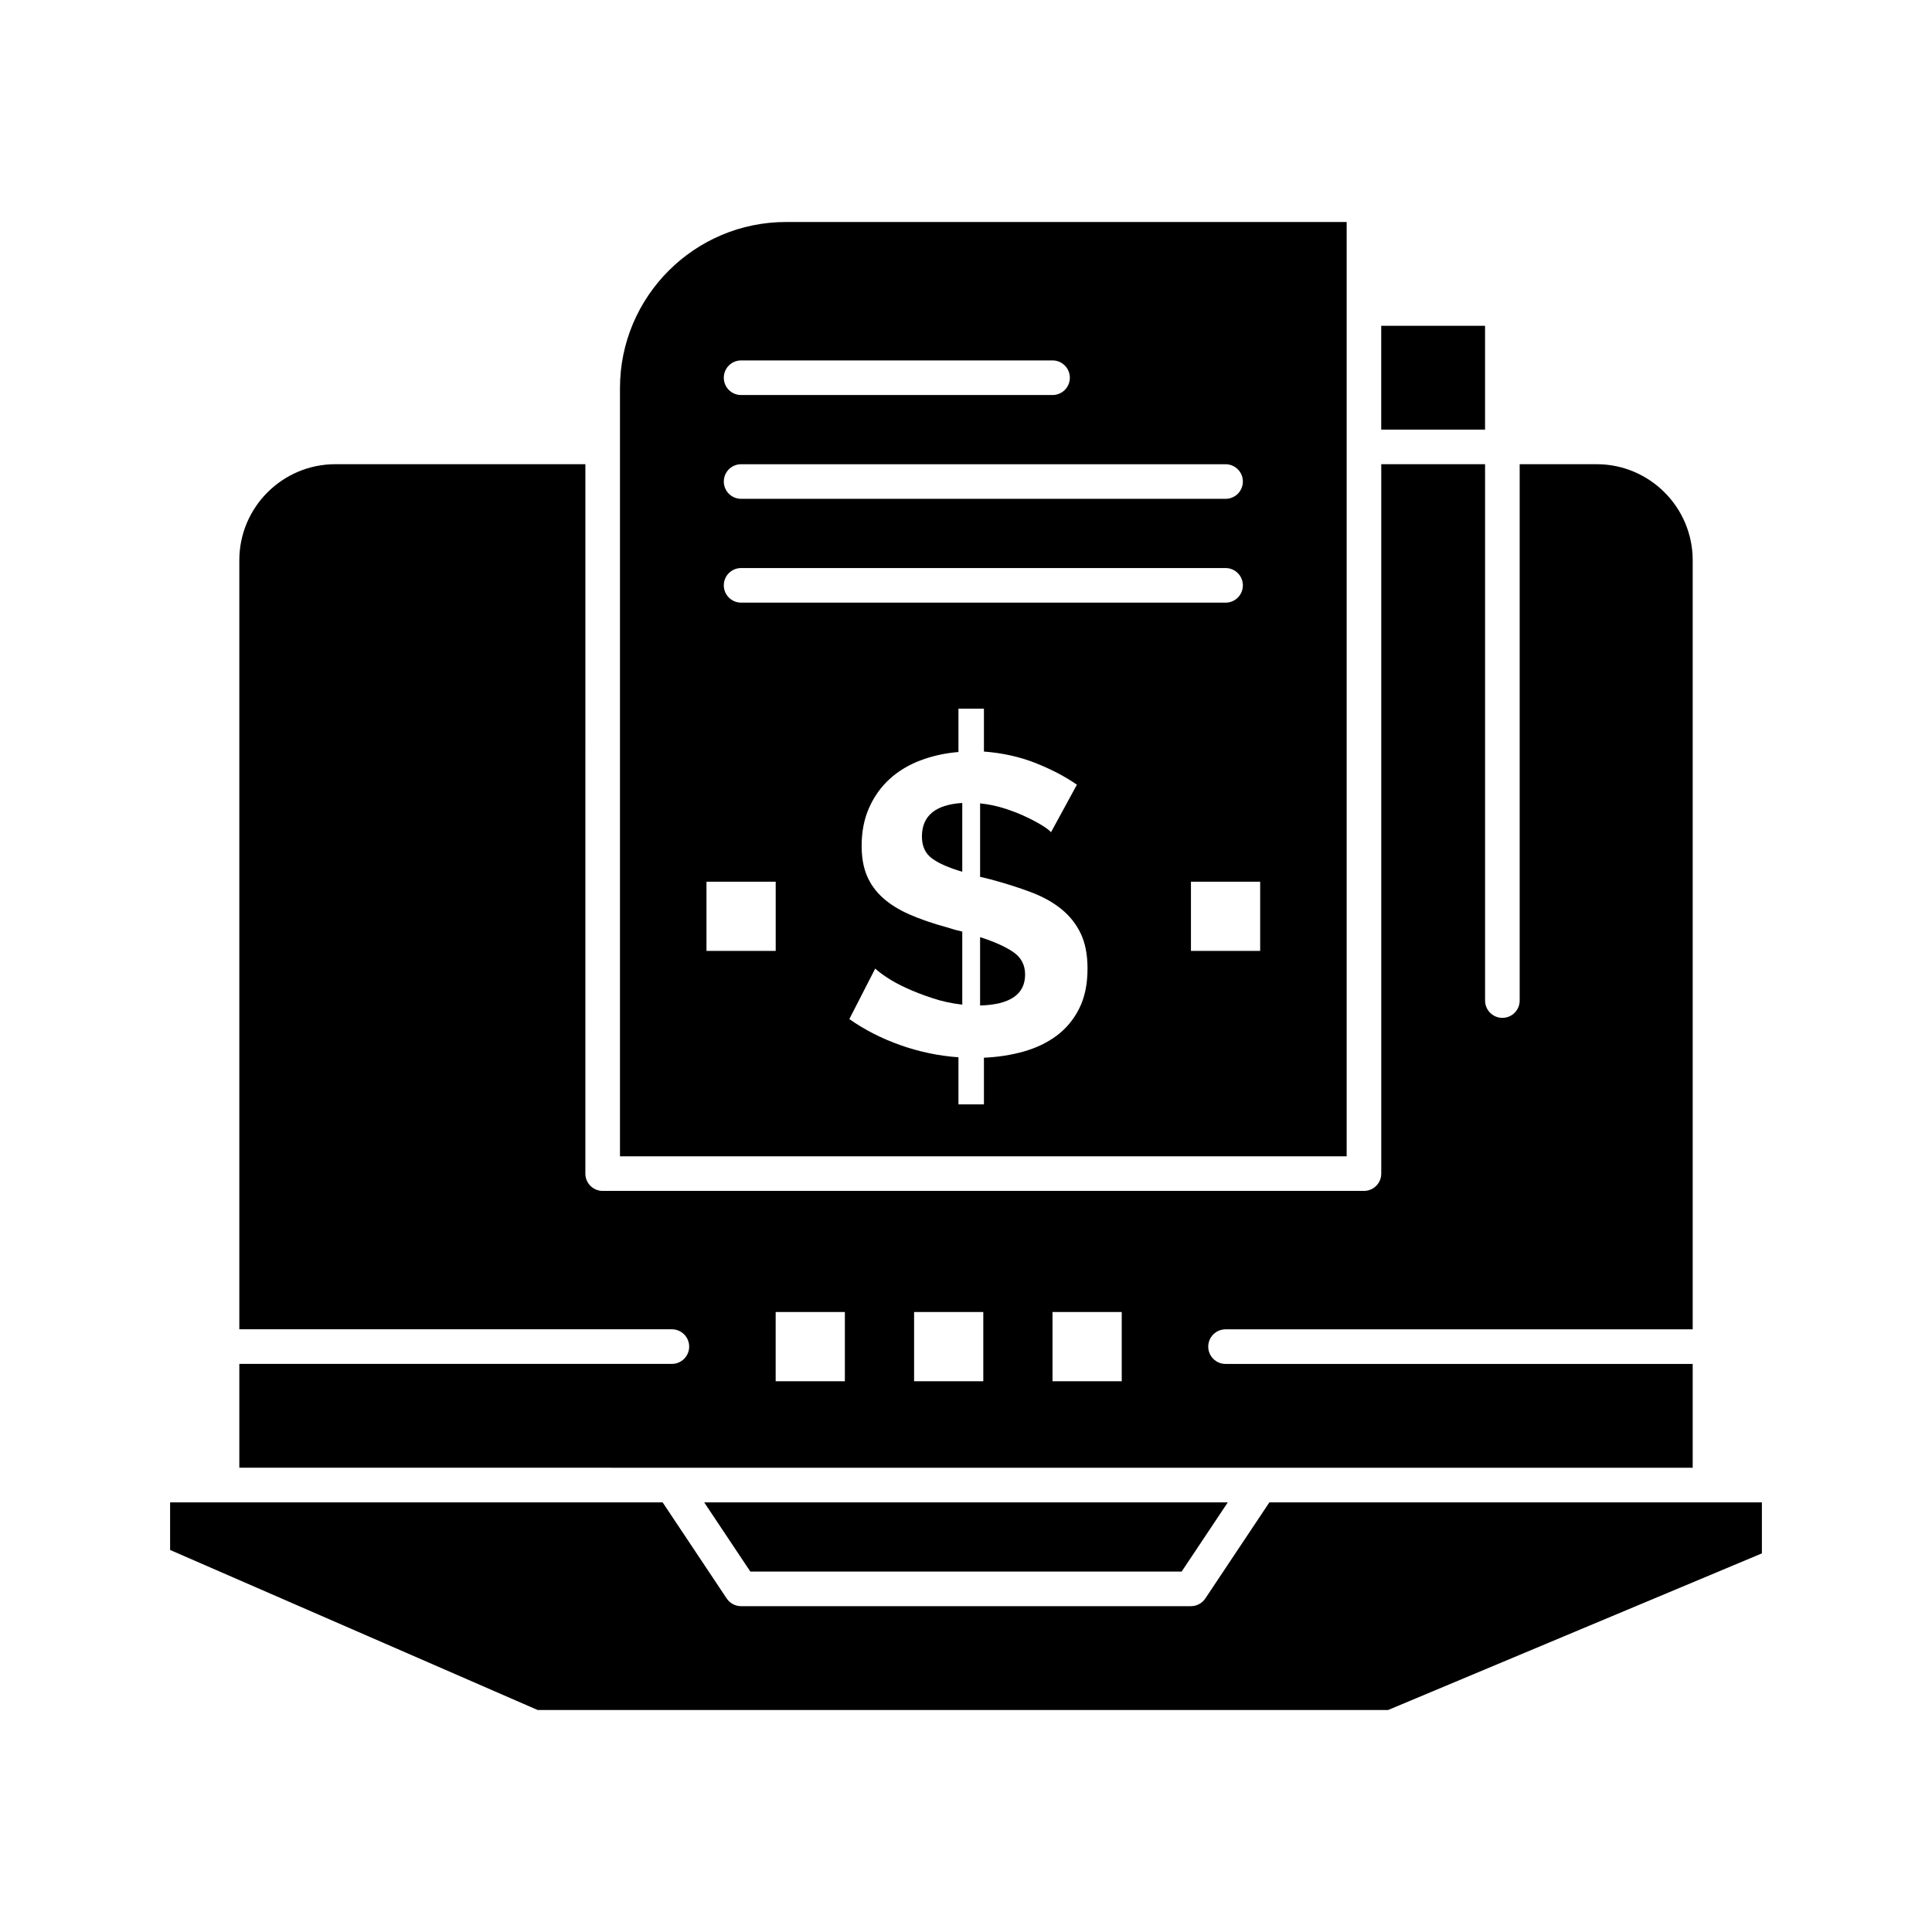
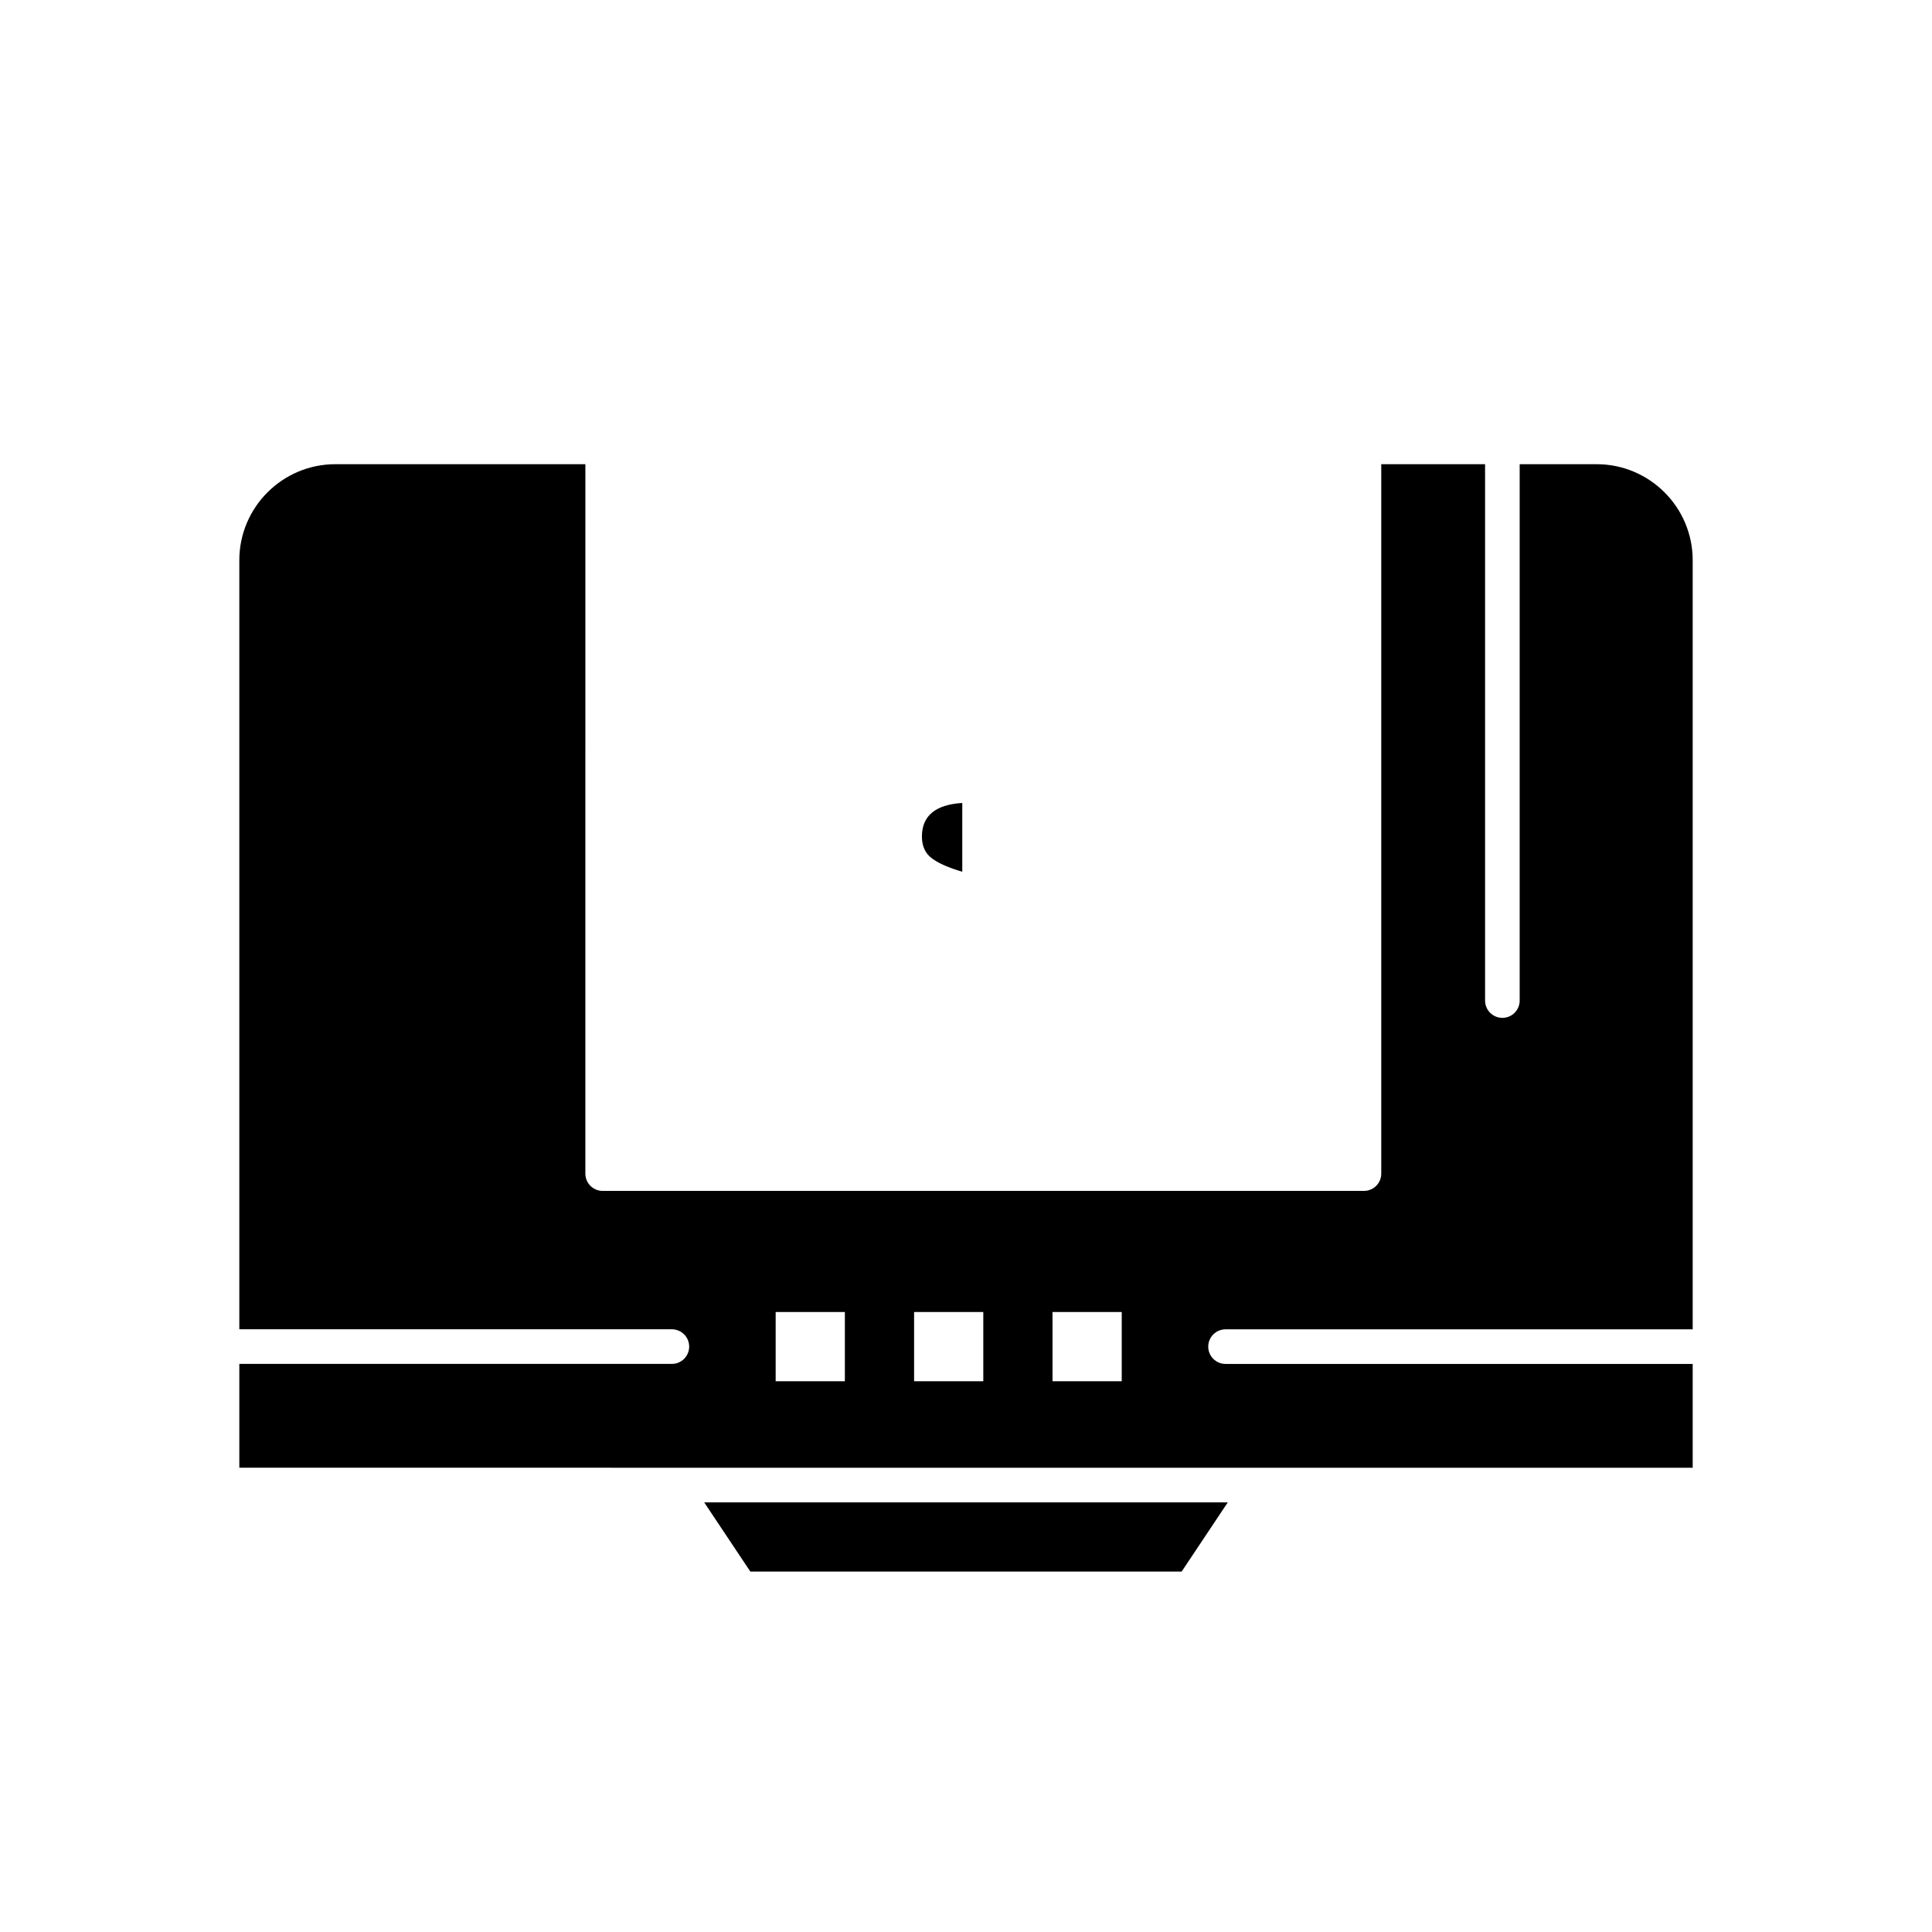
<svg xmlns="http://www.w3.org/2000/svg" fill="#000000" width="800px" height="800px" version="1.1" viewBox="144 144 512 512">
  <g>
-     <path d="m510.04 230.34h27.512v27.512h-27.512z" />
-     <path d="m412.51 396.29c-2.102-1.426-5.027-2.738-8.777-3.938v18.117c7.949-0.227 11.93-2.961 11.93-8.215-0.004-2.551-1.055-4.539-3.152-5.965z" />
-     <path d="m500.88 262.44v-59.609h-148.56c-24.27 0-44.02 19.746-44.02 44.02v203.59h192.58zm-160.48-22.926h82.535c2.531 0 4.586 2.051 4.586 4.586 0 2.531-2.051 4.586-4.586 4.586h-82.535c-2.531 0-4.586-2.051-4.586-4.586 0-2.535 2.055-4.586 4.586-4.586zm0 27.512h128.39c2.531 0 4.586 2.051 4.586 4.586 0 2.531-2.051 4.586-4.586 4.586l-128.39-0.004c-2.531 0-4.586-2.055-4.586-4.586s2.055-4.582 4.586-4.582zm0 27.512h128.39c2.531 0 4.586 2.055 4.586 4.586s-2.051 4.586-4.586 4.586l-128.39-0.004c-2.531 0-4.586-2.051-4.586-4.586 0-2.531 2.055-4.582 4.586-4.582zm9.168 101.46h-18.344v-18.34h18.344zm80.445 15.246c-1.461 2.926-3.453 5.328-5.965 7.203-2.516 1.875-5.441 3.281-8.777 4.219-3.34 0.938-6.848 1.48-10.52 1.633v12.379h-6.75v-12.488c-5.25-0.375-10.371-1.445-15.359-3.207-4.988-1.762-9.508-4.07-13.559-6.922l6.863-13.391c0.598 0.602 1.633 1.391 3.094 2.363 1.461 0.977 3.223 1.934 5.289 2.871 2.062 0.941 4.348 1.82 6.863 2.644 2.512 0.828 5.117 1.391 7.82 1.688v-19.355c-0.676-0.148-1.352-0.316-2.027-0.504-0.676-0.188-1.352-0.395-2.023-0.617-3.828-1.051-7.144-2.191-9.961-3.434-2.812-1.238-5.156-2.699-7.031-4.387s-3.281-3.637-4.219-5.852c-0.941-2.215-1.406-4.856-1.406-7.934 0-3.75 0.656-7.106 1.969-10.07 1.312-2.961 3.113-5.492 5.398-7.594 2.289-2.098 5.008-3.75 8.16-4.953 3.152-1.199 6.527-1.949 10.129-2.25v-11.484h6.75v11.367c4.953 0.375 9.508 1.391 13.672 3.039 4.164 1.652 7.82 3.562 10.969 5.738l-6.863 12.602c-0.449-0.523-1.293-1.16-2.531-1.914-1.238-0.75-2.699-1.52-4.391-2.305-1.688-0.789-3.543-1.5-5.57-2.137s-4.125-1.07-6.301-1.293v19.469l2.812 0.676c3.898 1.051 7.445 2.176 10.633 3.375 3.188 1.203 5.887 2.699 8.102 4.5 2.211 1.801 3.918 3.957 5.121 6.469 1.199 2.516 1.801 5.609 1.801 9.285 0.004 4.121-0.727 7.644-2.191 10.57zm47.945-15.246h-18.344v-18.34h18.344z" />
    <path d="m388.32 365.68c0 2.551 0.879 4.484 2.644 5.793 1.762 1.312 4.445 2.496 8.047 3.547v-18.23c-7.129 0.453-10.691 3.418-10.691 8.891z" />
    <path d="m477.95 532.97h114.63v-27.512h-123.8c-2.531 0-4.586-2.051-4.586-4.586 0-2.531 2.051-4.586 4.586-4.586h123.8v-203.82c0-14.031-11.418-25.449-25.449-25.449h-20.402v142.14c0 2.531-2.051 4.586-4.586 4.586-2.531 0-4.586-2.051-4.586-4.586v-142.14h-27.512v188c0 2.531-2.051 4.586-4.586 4.586h-201.75c-2.531 0-4.586-2.051-4.586-4.586l0.004-188h-66.258c-14.031 0-25.449 11.418-25.449 25.449v203.81h114.63c2.531 0 4.586 2.051 4.586 4.586 0 2.531-2.055 4.586-4.586 4.586h-114.63v27.512zm-55.023-41.27h18.344v18.34h-18.344zm-36.684 0h18.34v18.34h-18.34zm-36.684 0h18.34v18.34h-18.34z" />
-     <path d="m597.16 542.14h-116.76l-16.98 25.473c-0.848 1.273-2.281 2.039-3.816 2.039h-119.21c-1.535 0-2.965-0.766-3.816-2.039l-16.98-25.473h-130.52v12.617l97.391 42.406h225.41l99.039-41.5v-13.523z" />
    <path d="m457.15 560.48 12.227-18.34h-138.76l12.227 18.34z" />
  </g>
</svg>